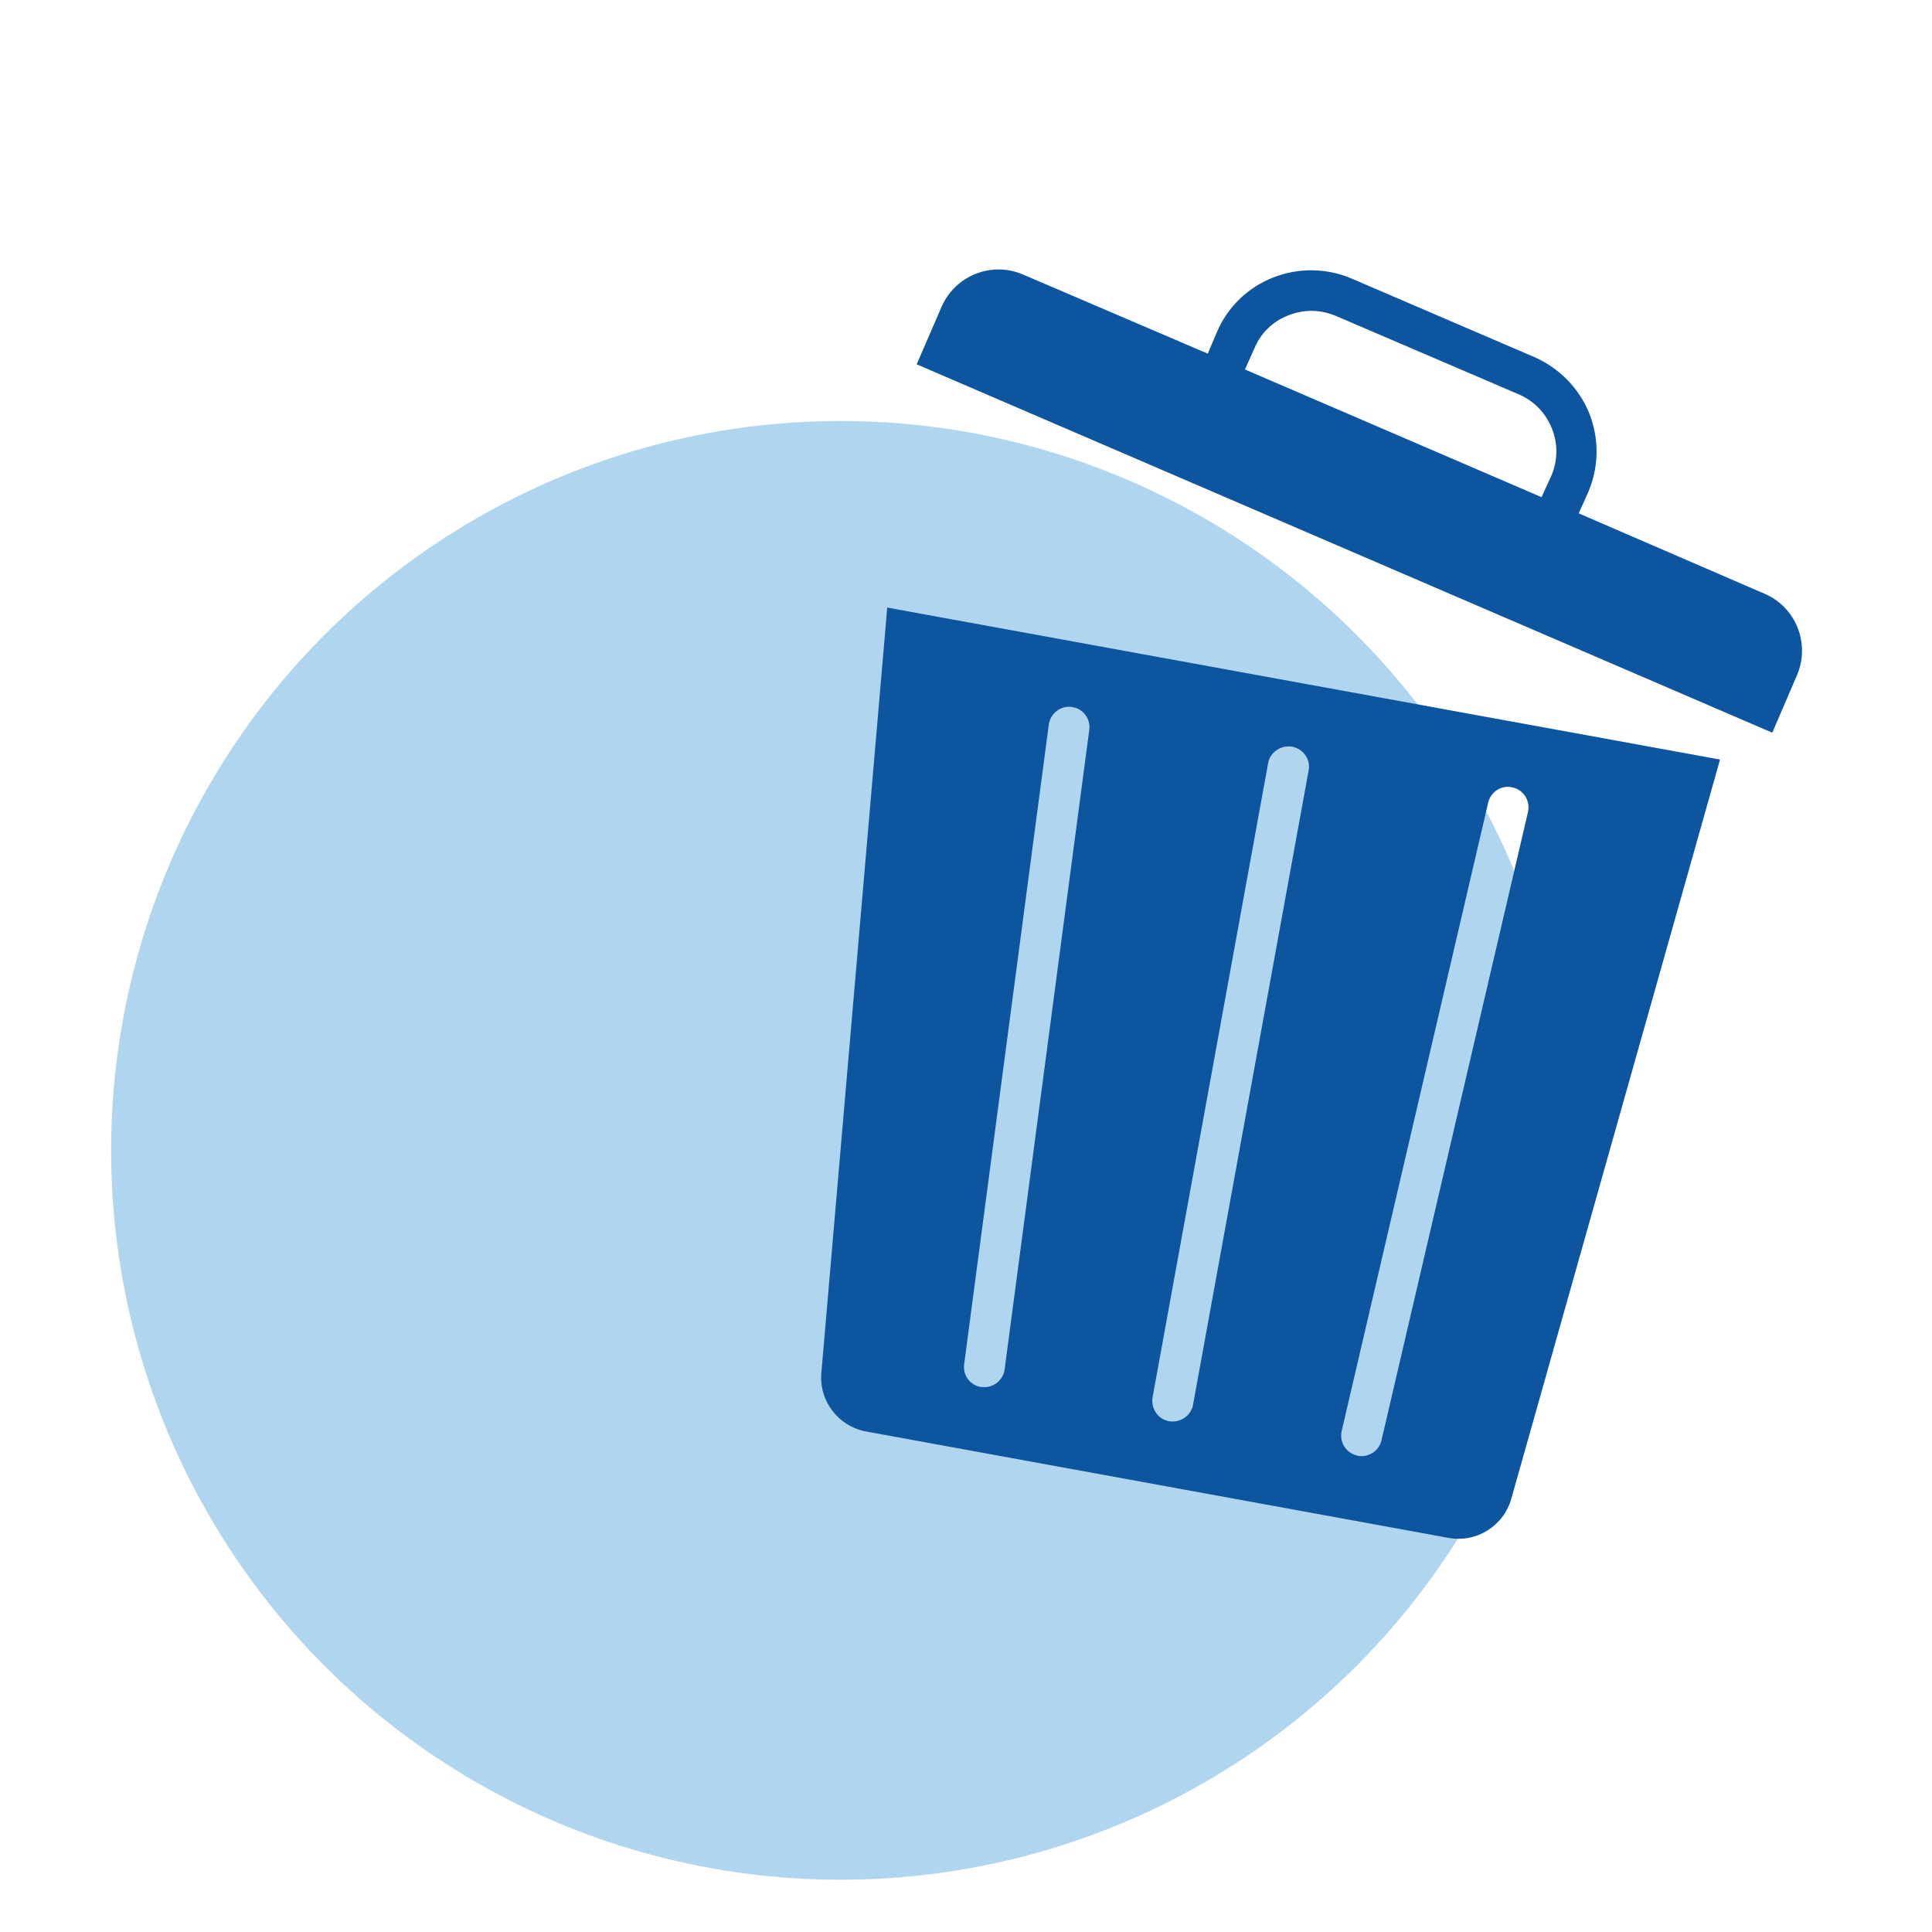
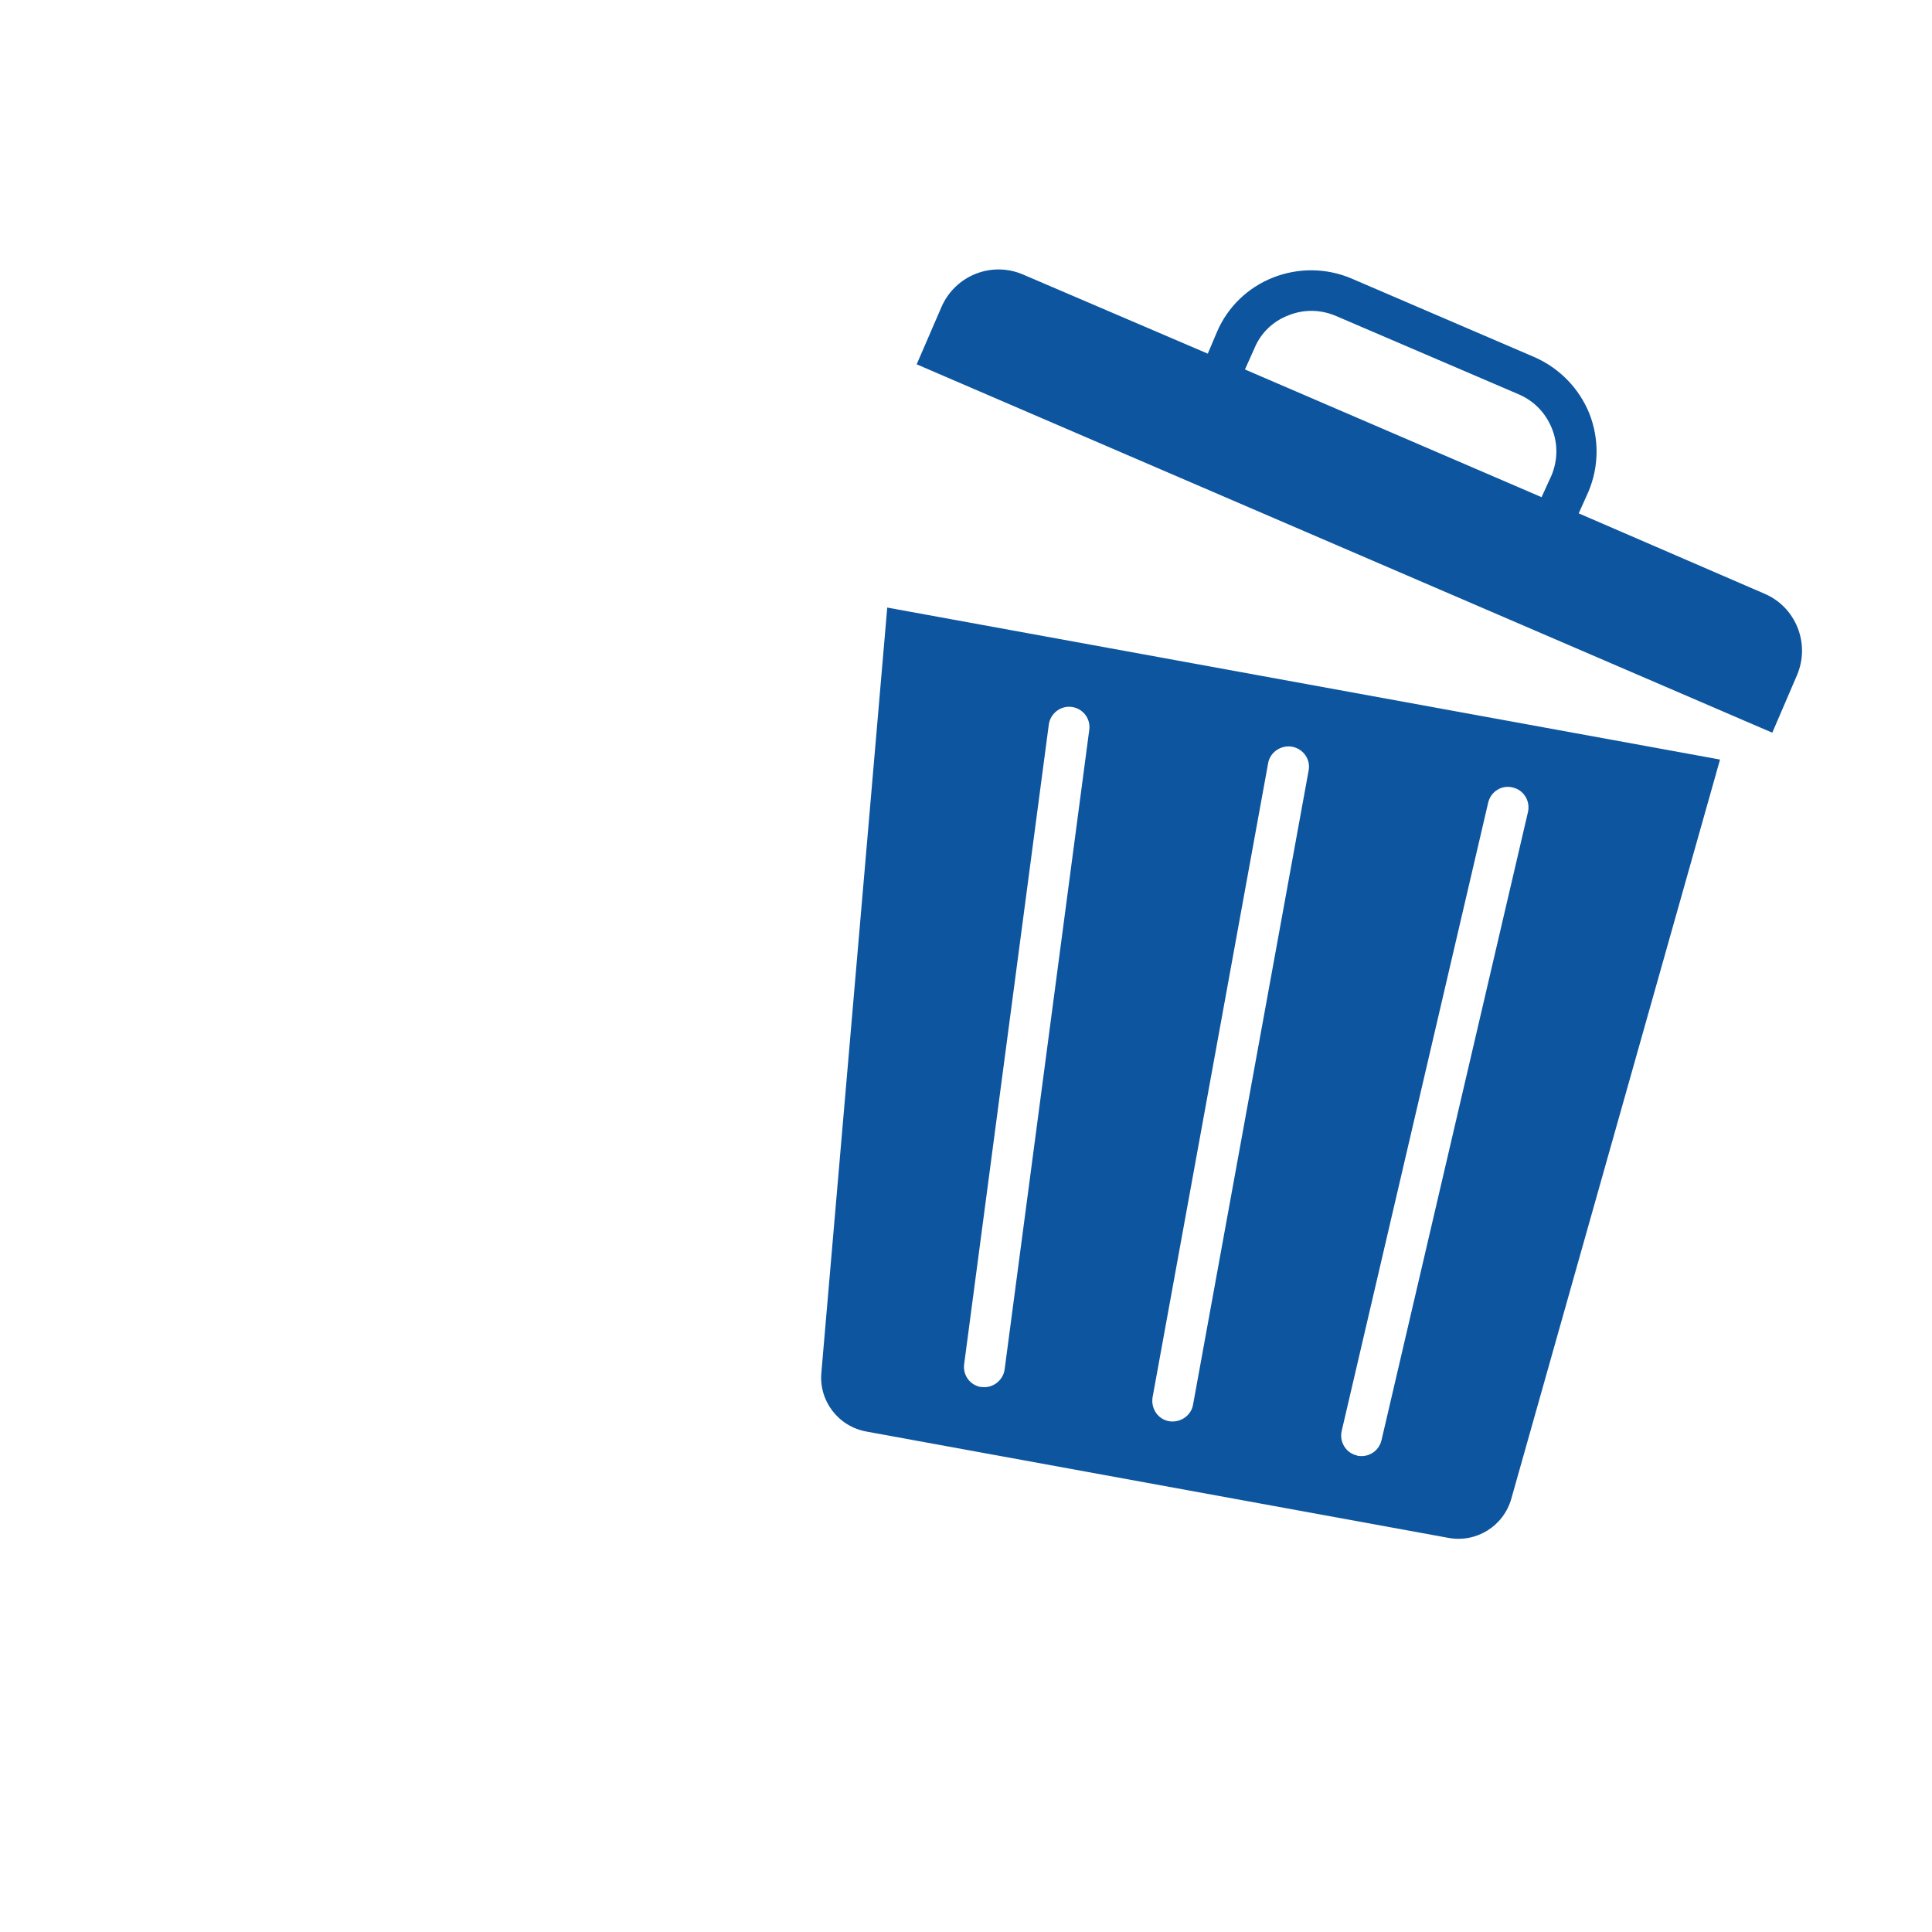
<svg xmlns="http://www.w3.org/2000/svg" version="1.1" id="Capa_1" x="0px" y="0px" viewBox="0 0 525 525" style="enable-background:new 0 0 525 525;" xml:space="preserve">
  <style type="text/css">
	.st0{fill:#B0D6EF;}
	.st1{fill-rule:evenodd;clip-rule:evenodd;fill:#0D559F;}
</style>
-   <circle class="st0" cx="228.4" cy="312.6" r="198.2" />
  <path class="st1" d="M355.6,209.4l-31.4,172.3c-0.5,3-3.5,5-6.5,4.5s-5-3.4-4.5-6.5l31.4-172.3c0.5-3,3.5-5,6.5-4.5  C354.2,203.5,356.2,206.4,355.6,209.4z M249.1,99l232.5,100.1l6.7-15.6c3.7-8.6-0.3-18.6-8.9-22.2L429,139.5l2.6-5.8  c2.9-6.8,3-14.4,0.3-21.3c-2.8-6.9-8.1-12.3-14.8-15.3l-49.8-21.4c-6.8-2.9-14.4-3-21.3-0.3c-6.9,2.7-12.4,8-15.3,14.8l-2.5,5.9  L278,74.6c-8.6-3.7-18.5,0.3-22.2,8.9L249.1,99z M418.9,135.1l-80.6-34.7l2.6-5.8c1.7-4.1,5-7.3,9.2-8.9c4.2-1.7,8.7-1.6,12.8,0.1  l49.9,21.4c4.1,1.8,7.2,5,8.9,9.2c1.7,4.2,1.6,8.7-0.1,12.8L418.9,135.1z M296,198.3l-23,173.8c-0.4,3-3.2,5.2-6.2,4.8  c-0.1,0-0.2,0-0.3,0c-2.9-0.5-4.9-3.2-4.5-6.2l23-173.8c0.4-3,3.2-5.2,6.2-4.8C294.3,192.5,296.4,195.3,296,198.3L296,198.3z   M241.1,165.1L223.2,373c-0.7,7.7,4.6,14.6,12.2,16l158.2,28.9c7.6,1.4,15-3.2,17.1-10.7l56.7-200.8L241.1,165.1z M364.6,388.8  l39.8-170.7c0.7-3,3.7-4.9,6.7-4.1c3,0.7,4.8,3.7,4.1,6.7l-39.8,170.7c-0.7,2.9-3.5,4.7-6.4,4.2c-0.1,0-0.2,0-0.3-0.1  C365.7,394.8,363.9,391.8,364.6,388.8L364.6,388.8z" />
</svg>